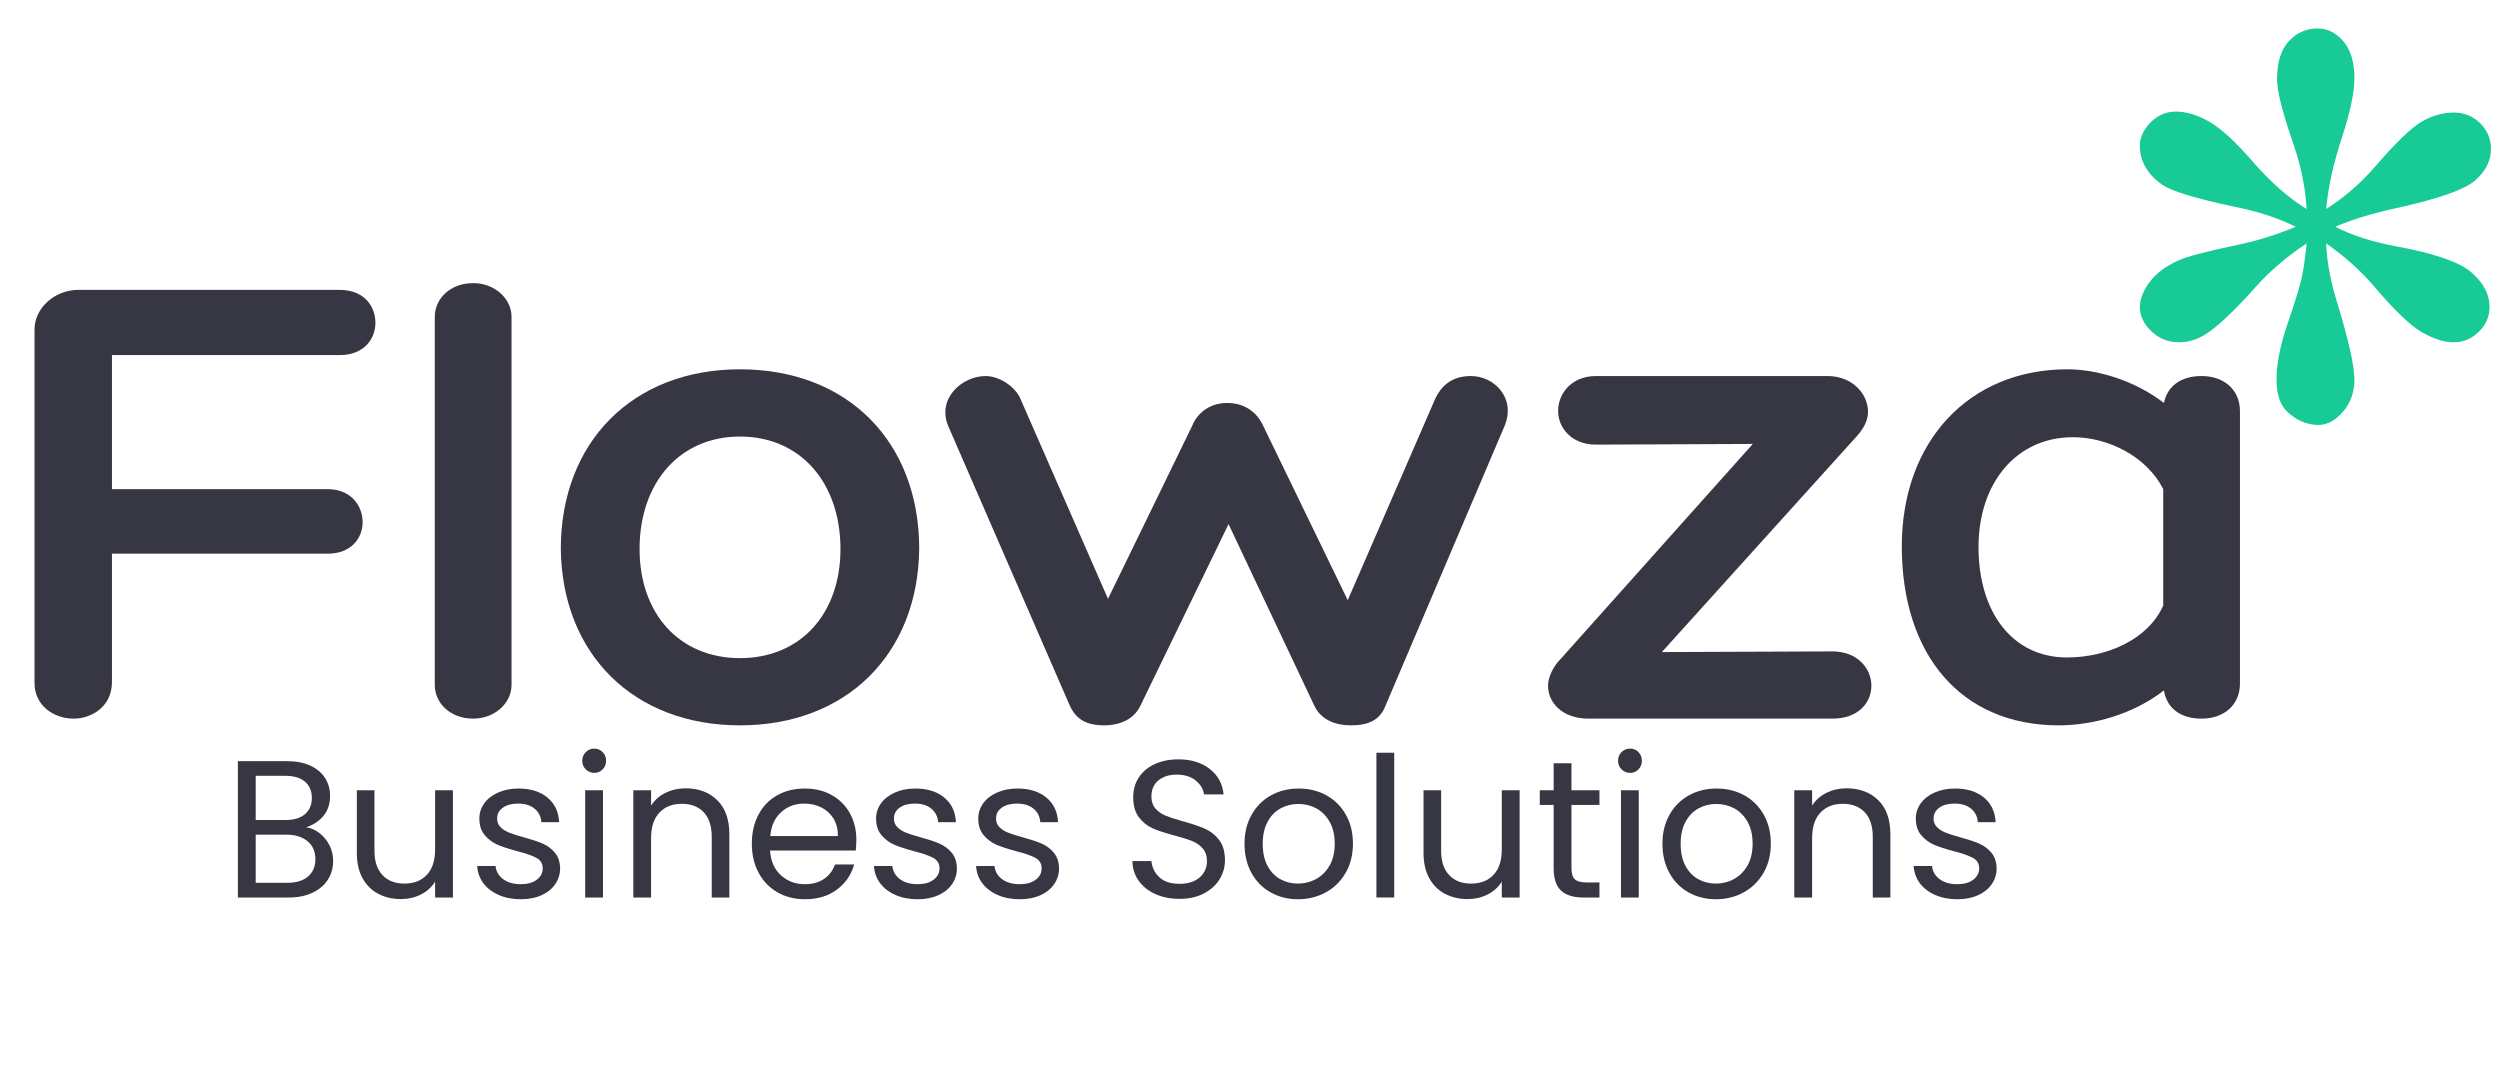
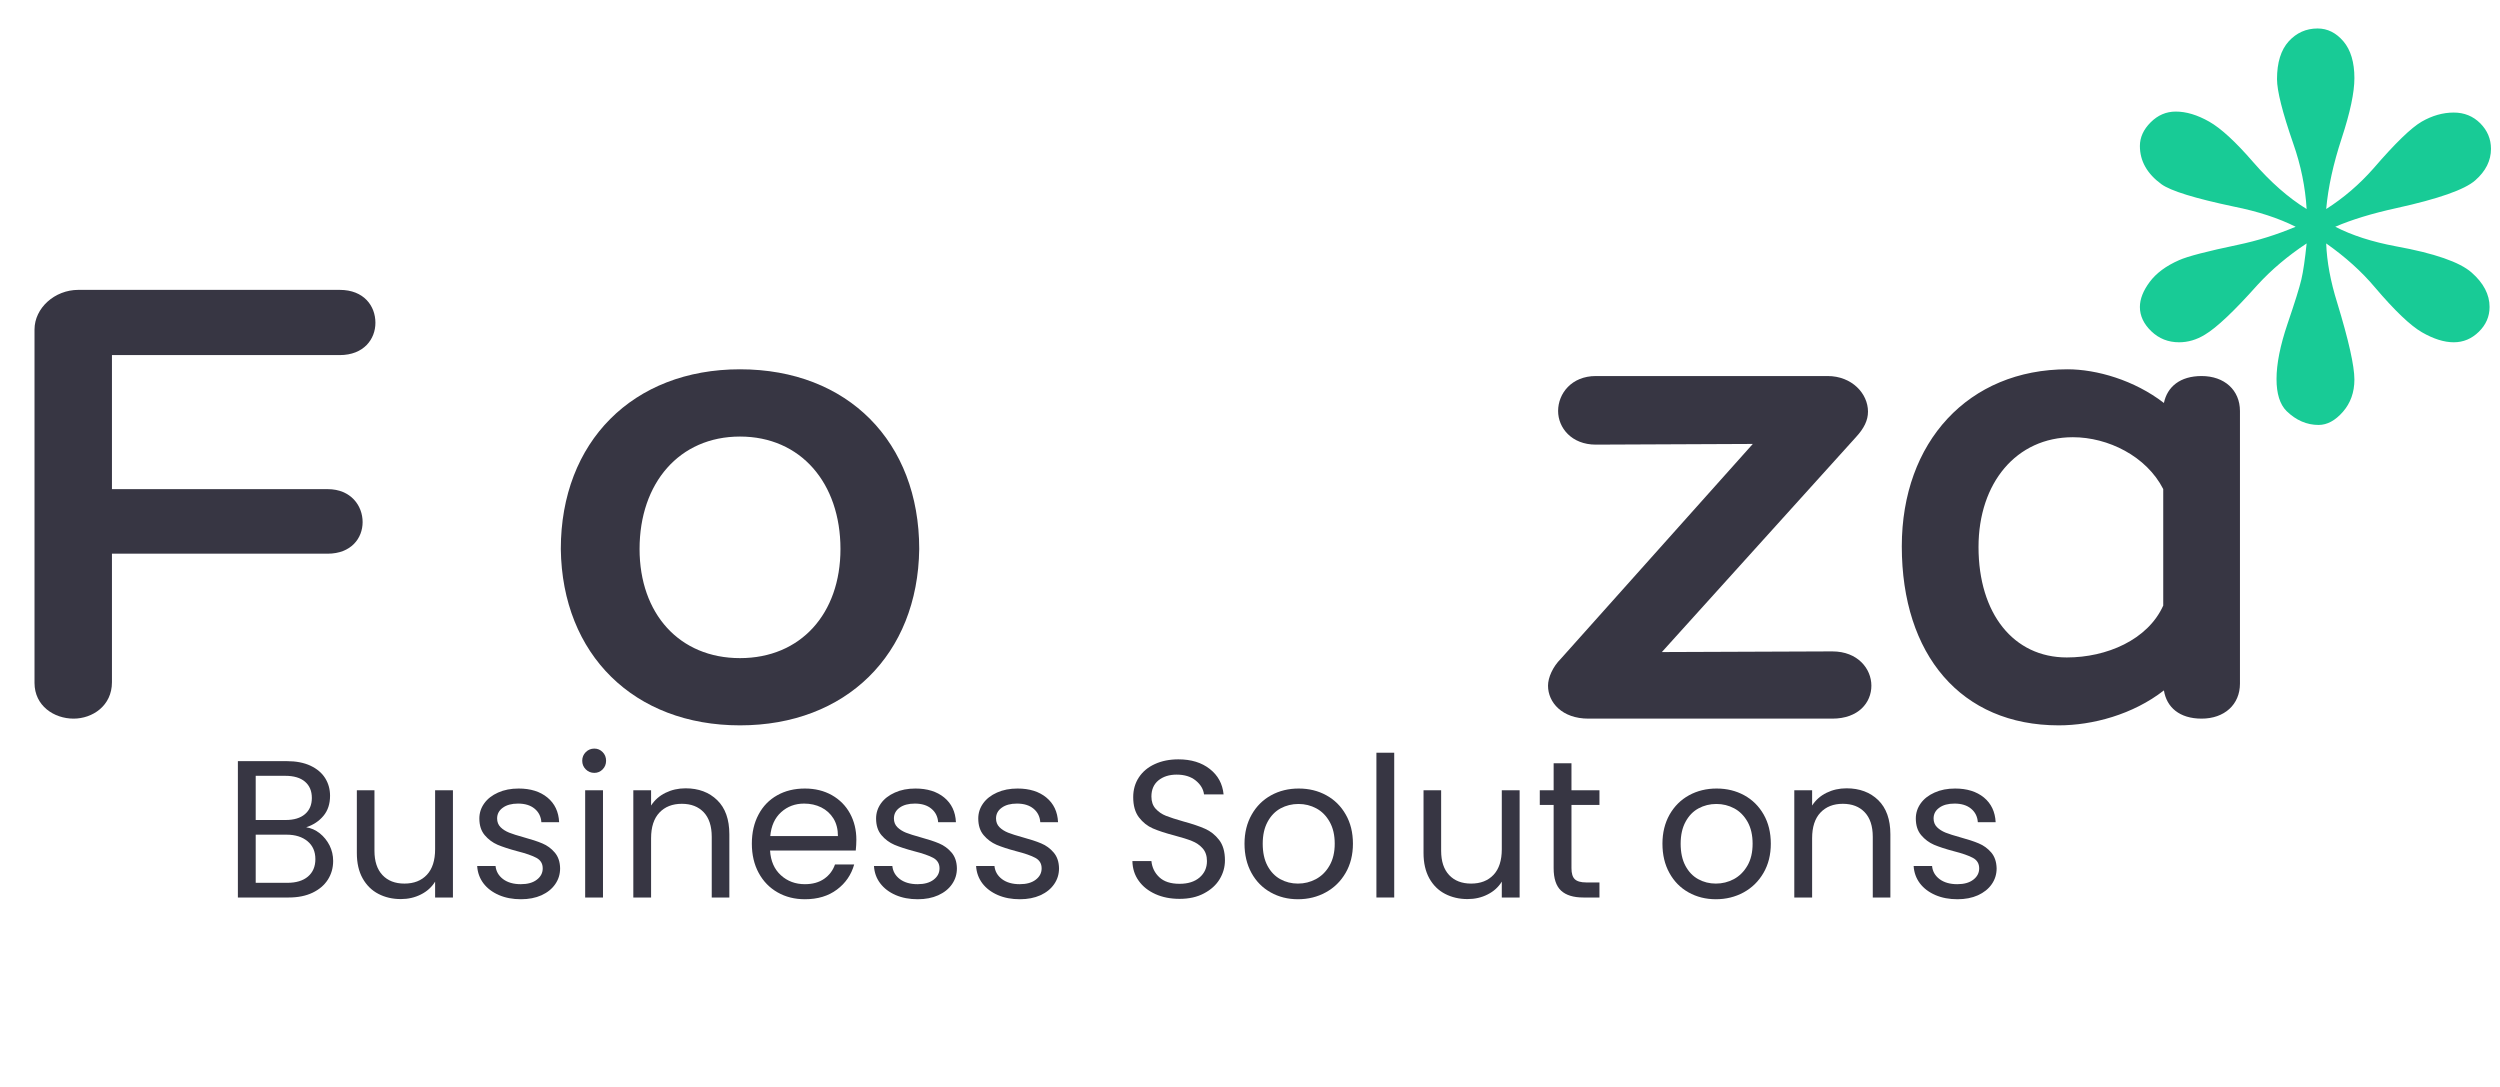
<svg xmlns="http://www.w3.org/2000/svg" width="100%" height="100%" viewBox="0 0 460 200" version="1.1" xml:space="preserve" style="fill-rule:evenodd;clip-rule:evenodd;stroke-linejoin:round;stroke-miterlimit:2;">
  <g transform="matrix(0.656,0,0,0.437,-1354.83,-1332.32)">
    <path d="M2096.69,3198.3L2160.57,3198.3C2167.38,3198.3 2170.59,3191.5 2170.59,3184.71C2170.59,3177.63 2167.38,3170.84 2160.57,3170.84L2087.25,3170.84C2080.64,3170.84 2074.97,3178.48 2074.97,3187.54L2074.97,3336.34C2074.97,3345.98 2080.45,3351.37 2085.93,3351.37C2091.21,3351.37 2096.69,3345.98 2096.69,3336.06L2096.69,3281.92L2157.17,3281.92C2163.78,3281.92 2167,3275.41 2167,3268.61C2167,3261.82 2163.78,3254.74 2157.17,3254.74L2096.69,3254.74L2096.69,3198.3Z" style="fill:rgb(55,54,67);fill-rule:nonzero;" />
-     <path d="M2208.77,3337.2L2208.77,3182.17C2208.77,3174.52 2204.05,3168 2198.01,3168C2191.59,3168 2187.24,3174.52 2187.24,3182.17L2187.24,3337.2C2187.24,3344.85 2191.59,3351.37 2198.01,3351.37C2204.05,3351.37 2208.77,3344.85 2208.77,3337.2Z" style="fill:rgb(55,54,67);fill-rule:nonzero;" />
    <path d="M2272.85,3204.28C2242.79,3204.28 2222.59,3234.86 2222.59,3279.95C2222.97,3324.47 2243.17,3354.2 2272.85,3354.2C2302.54,3354.2 2322.74,3324.47 2323.12,3279.95C2323.12,3234.86 2303.11,3204.28 2272.85,3204.28ZM2272.85,3325.89C2255.84,3325.89 2244.68,3307.18 2244.68,3279.95C2244.68,3252.16 2255.84,3232.6 2272.85,3232.6C2289.87,3232.6 2301.03,3252.16 2301.03,3279.95C2301.03,3307.18 2289.87,3325.89 2272.85,3325.89Z" style="fill:rgb(55,54,67);fill-rule:nonzero;" />
-     <path d="M2331.31,3228.37L2365.3,3345.7C2367.19,3352.22 2370.59,3354.2 2374.94,3354.2C2379.66,3354.2 2383.44,3351.37 2385.14,3345.98L2409.88,3269.47L2434.05,3346.27C2435.94,3351.93 2439.91,3354.2 2444.25,3354.2C2449.16,3354.2 2452.37,3351.93 2453.89,3345.98L2487.32,3228.09C2490.53,3216.47 2484.48,3207.12 2477.87,3207.12C2472.77,3207.12 2469.56,3210.8 2467.67,3217.32L2443.31,3301.49L2419.51,3227.81C2417.62,3221.86 2414.03,3218.45 2409.5,3218.45C2405.16,3218.45 2401.38,3221.86 2399.68,3228.09L2376.07,3300.92L2351.52,3216.75C2350.2,3211.94 2345.85,3207.12 2341.7,3207.12C2335.28,3207.12 2327.91,3216.47 2331.31,3228.37Z" style="fill:rgb(55,54,67);fill-rule:nonzero;" />
    <path d="M2531.42,3323.34L2585.84,3232.88C2588.11,3229.2 2589.24,3225.8 2589.24,3222.12C2589.24,3214.48 2584.71,3207.12 2577.91,3207.12L2512.9,3207.12C2506.1,3207.12 2502.32,3214.48 2502.32,3221.84C2502.32,3228.92 2506.1,3236 2512.9,3236L2556.93,3235.71L2503.08,3326.17C2500.81,3329.57 2499.49,3334.1 2499.49,3337.49C2499.49,3344.57 2503.45,3351.37 2510.82,3351.37L2579.23,3351.37C2586.6,3351.37 2590.19,3344.57 2590.19,3337.49C2590.19,3330.42 2586.41,3323.06 2579.23,3323.06L2531.42,3323.34Z" style="fill:rgb(55,54,67);fill-rule:nonzero;" />
    <path d="M2682.81,3207.12C2676.77,3207.12 2673.18,3211.65 2672.24,3218.46C2663.92,3208.81 2653.33,3204.28 2645.2,3204.28C2617.41,3204.28 2598.72,3234.86 2598.72,3278.82C2598.72,3324.47 2615.33,3354.2 2642.74,3354.2C2652.2,3354.2 2663.54,3349.67 2672.24,3339.48C2672.99,3346.55 2676.58,3351.37 2682.81,3351.37C2689.23,3351.37 2693.57,3345.42 2693.57,3336.63L2693.57,3221.86C2693.57,3213.07 2689.23,3207.12 2682.81,3207.12ZM2645.01,3325.61C2630.07,3325.61 2620.24,3307.18 2620.24,3279.1C2620.24,3252.16 2630.83,3232.88 2646.71,3232.88C2656.55,3232.88 2667.32,3240.82 2672.05,3254.71L2672.05,3303.77C2667.7,3318.23 2656.17,3325.61 2645.01,3325.61Z" style="fill:rgb(55,54,67);fill-rule:nonzero;" />
  </g>
  <g transform="matrix(1,0,0,1,-1529,-4109.5)">
    <path d="M1585.34,4261.72C1586.25,4261.86 1587.08,4262.23 1587.84,4262.83C1588.59,4263.43 1589.19,4264.18 1589.64,4265.06C1590.08,4265.95 1590.3,4266.9 1590.3,4267.91C1590.3,4269.18 1589.98,4270.33 1589.33,4271.35C1588.68,4272.37 1587.74,4273.17 1586.51,4273.76C1585.27,4274.35 1583.81,4274.64 1582.13,4274.64L1572.77,4274.64L1572.77,4249.55L1581.77,4249.55C1583.48,4249.55 1584.93,4249.83 1586.13,4250.39C1587.33,4250.96 1588.23,4251.72 1588.83,4252.68C1589.43,4253.64 1589.73,4254.72 1589.73,4255.92C1589.73,4257.41 1589.33,4258.64 1588.52,4259.61C1587.72,4260.58 1586.66,4261.28 1585.34,4261.72ZM1576.05,4260.38L1581.56,4260.38C1583.09,4260.38 1584.28,4260.02 1585.12,4259.3C1585.96,4258.58 1586.38,4257.59 1586.38,4256.32C1586.38,4255.04 1585.96,4254.05 1585.12,4253.33C1584.28,4252.61 1583.07,4252.25 1581.48,4252.25L1576.05,4252.25L1576.05,4260.38ZM1581.84,4271.94C1583.48,4271.94 1584.75,4271.56 1585.66,4270.79C1586.57,4270.02 1587.03,4268.95 1587.03,4267.58C1587.03,4266.19 1586.55,4265.09 1585.59,4264.29C1584.63,4263.49 1583.34,4263.08 1581.74,4263.08L1576.05,4263.08L1576.05,4271.94L1581.84,4271.94Z" style="fill:rgb(55,54,67);fill-rule:nonzero;" />
    <path d="M1612.34,4254.91L1612.34,4274.64L1609.06,4274.64L1609.06,4271.72C1608.44,4272.73 1607.57,4273.52 1606.45,4274.08C1605.33,4274.65 1604.1,4274.93 1602.76,4274.93C1601.22,4274.93 1599.84,4274.61 1598.62,4273.97C1597.4,4273.34 1596.43,4272.38 1595.72,4271.11C1595.01,4269.84 1594.66,4268.29 1594.66,4266.47L1594.66,4254.91L1597.9,4254.91L1597.9,4266.04C1597.9,4267.98 1598.39,4269.47 1599.38,4270.52C1600.36,4271.56 1601.7,4272.08 1603.41,4272.08C1605.16,4272.08 1606.54,4271.54 1607.55,4270.46C1608.56,4269.38 1609.06,4267.81 1609.06,4265.75L1609.06,4254.91L1612.34,4254.91Z" style="fill:rgb(55,54,67);fill-rule:nonzero;" />
    <path d="M1624.86,4274.96C1623.35,4274.96 1622,4274.71 1620.8,4274.19C1619.6,4273.67 1618.65,4272.95 1617.95,4272.03C1617.26,4271.11 1616.87,4270.04 1616.8,4268.84L1620.18,4268.84C1620.28,4269.83 1620.74,4270.63 1621.57,4271.26C1622.4,4271.88 1623.48,4272.19 1624.83,4272.19C1626.08,4272.19 1627.06,4271.92 1627.78,4271.36C1628.5,4270.81 1628.86,4270.12 1628.86,4269.28C1628.86,4268.41 1628.48,4267.77 1627.71,4267.35C1626.94,4266.93 1625.75,4266.52 1624.14,4266.11C1622.68,4265.72 1621.49,4265.33 1620.56,4264.94C1619.64,4264.54 1618.85,4263.95 1618.19,4263.17C1617.53,4262.39 1617.2,4261.37 1617.2,4260.1C1617.2,4259.09 1617.5,4258.16 1618.1,4257.32C1618.7,4256.48 1619.55,4255.82 1620.65,4255.33C1621.76,4254.83 1623.02,4254.59 1624.43,4254.59C1626.62,4254.59 1628.38,4255.14 1629.72,4256.24C1631.07,4257.35 1631.79,4258.86 1631.88,4260.78L1628.61,4260.78C1628.54,4259.75 1628.12,4258.92 1627.37,4258.3C1626.61,4257.67 1625.6,4257.36 1624.32,4257.36C1623.15,4257.36 1622.21,4257.61 1621.52,4258.12C1620.82,4258.62 1620.47,4259.28 1620.47,4260.1C1620.47,4260.74 1620.68,4261.28 1621.1,4261.7C1621.52,4262.12 1622.05,4262.45 1622.69,4262.71C1623.32,4262.96 1624.2,4263.24 1625.33,4263.55C1626.75,4263.94 1627.9,4264.31 1628.79,4264.69C1629.68,4265.06 1630.44,4265.62 1631.07,4266.36C1631.71,4267.1 1632.04,4268.08 1632.06,4269.28C1632.06,4270.36 1631.76,4271.33 1631.16,4272.19C1630.56,4273.06 1629.72,4273.73 1628.63,4274.23C1627.53,4274.72 1626.28,4274.96 1624.86,4274.96Z" style="fill:rgb(55,54,67);fill-rule:nonzero;" />
    <path d="M1638.36,4251.71C1637.74,4251.71 1637.21,4251.49 1636.78,4251.06C1636.35,4250.63 1636.13,4250.1 1636.13,4249.48C1636.13,4248.85 1636.35,4248.32 1636.78,4247.89C1637.21,4247.46 1637.74,4247.24 1638.36,4247.24C1638.96,4247.24 1639.47,4247.46 1639.89,4247.89C1640.31,4248.32 1640.52,4248.85 1640.52,4249.48C1640.52,4250.1 1640.31,4250.63 1639.89,4251.06C1639.47,4251.49 1638.96,4251.71 1638.36,4251.71ZM1639.95,4254.91L1639.95,4274.64L1636.67,4274.64L1636.67,4254.91L1639.95,4254.91Z" style="fill:rgb(55,54,67);fill-rule:nonzero;" />
    <path d="M1655.14,4254.55C1657.54,4254.55 1659.48,4255.28 1660.97,4256.73C1662.46,4258.18 1663.2,4260.28 1663.2,4263.01L1663.2,4274.64L1659.96,4274.64L1659.96,4263.48C1659.96,4261.51 1659.47,4260.01 1658.49,4258.96C1657.5,4257.92 1656.16,4257.4 1654.46,4257.4C1652.73,4257.4 1651.35,4257.94 1650.33,4259.02C1649.31,4260.1 1648.8,4261.67 1648.8,4263.73L1648.8,4274.64L1645.53,4274.64L1645.53,4254.91L1648.8,4254.91L1648.8,4257.72C1649.45,4256.71 1650.33,4255.93 1651.45,4255.38C1652.57,4254.83 1653.8,4254.55 1655.14,4254.55Z" style="fill:rgb(55,54,67);fill-rule:nonzero;" />
    <path d="M1686.57,4264.02C1686.57,4264.64 1686.53,4265.3 1686.46,4266L1670.69,4266C1670.81,4267.94 1671.48,4269.46 1672.69,4270.55C1673.9,4271.65 1675.37,4272.19 1677.1,4272.19C1678.52,4272.19 1679.7,4271.86 1680.65,4271.2C1681.59,4270.54 1682.26,4269.66 1682.64,4268.56L1686.17,4268.56C1685.64,4270.45 1684.59,4271.99 1683,4273.18C1681.42,4274.37 1679.45,4274.96 1677.1,4274.96C1675.23,4274.96 1673.55,4274.54 1672.08,4273.7C1670.6,4272.86 1669.44,4271.67 1668.6,4270.12C1667.76,4268.57 1667.34,4266.78 1667.34,4264.74C1667.34,4262.7 1667.75,4260.91 1668.57,4259.38C1669.38,4257.84 1670.53,4256.66 1672.01,4255.83C1673.48,4255 1675.18,4254.59 1677.1,4254.59C1678.97,4254.59 1680.63,4255 1682.07,4255.81C1683.51,4256.63 1684.62,4257.75 1685.4,4259.18C1686.18,4260.61 1686.57,4262.22 1686.57,4264.02ZM1683.18,4263.34C1683.18,4262.09 1682.91,4261.01 1682.36,4260.11C1681.8,4259.21 1681.05,4258.53 1680.11,4258.06C1679.16,4257.59 1678.11,4257.36 1676.96,4257.36C1675.3,4257.36 1673.89,4257.89 1672.73,4258.94C1671.56,4260 1670.9,4261.46 1670.73,4263.34L1683.18,4263.34Z" style="fill:rgb(55,54,67);fill-rule:nonzero;" />
    <path d="M1697.87,4274.96C1696.36,4274.96 1695,4274.71 1693.8,4274.19C1692.6,4273.67 1691.66,4272.95 1690.96,4272.03C1690.26,4271.11 1689.88,4270.04 1689.81,4268.84L1693.19,4268.84C1693.29,4269.83 1693.75,4270.63 1694.58,4271.26C1695.41,4271.88 1696.49,4272.19 1697.84,4272.19C1699.08,4272.19 1700.07,4271.92 1700.79,4271.36C1701.51,4270.81 1701.87,4270.12 1701.87,4269.28C1701.87,4268.41 1701.48,4267.77 1700.72,4267.35C1699.95,4266.93 1698.76,4266.52 1697.15,4266.11C1695.69,4265.72 1694.49,4265.33 1693.57,4264.94C1692.65,4264.54 1691.85,4263.95 1691.19,4263.17C1690.53,4262.39 1690.2,4261.37 1690.2,4260.1C1690.2,4259.09 1690.5,4258.16 1691.1,4257.32C1691.7,4256.48 1692.56,4255.82 1693.66,4255.33C1694.76,4254.83 1696.02,4254.59 1697.44,4254.59C1699.62,4254.59 1701.39,4255.14 1702.73,4256.24C1704.08,4257.35 1704.8,4258.86 1704.89,4260.78L1701.62,4260.78C1701.54,4259.75 1701.13,4258.92 1700.37,4258.3C1699.62,4257.67 1698.6,4257.36 1697.33,4257.36C1696.16,4257.36 1695.22,4257.61 1694.52,4258.12C1693.83,4258.62 1693.48,4259.28 1693.48,4260.1C1693.48,4260.74 1693.69,4261.28 1694.11,4261.7C1694.53,4262.12 1695.06,4262.45 1695.69,4262.71C1696.33,4262.96 1697.21,4263.24 1698.34,4263.55C1699.76,4263.94 1700.91,4264.31 1701.8,4264.69C1702.68,4265.06 1703.45,4265.62 1704.08,4266.36C1704.72,4267.1 1705.05,4268.08 1705.07,4269.28C1705.07,4270.36 1704.77,4271.33 1704.17,4272.19C1703.57,4273.06 1702.73,4273.73 1701.63,4274.23C1700.54,4274.72 1699.29,4274.96 1697.87,4274.96Z" style="fill:rgb(55,54,67);fill-rule:nonzero;" />
    <path d="M1716.66,4274.96C1715.15,4274.96 1713.8,4274.71 1712.6,4274.19C1711.4,4273.67 1710.45,4272.95 1709.75,4272.03C1709.06,4271.11 1708.67,4270.04 1708.6,4268.84L1711.98,4268.84C1712.08,4269.83 1712.54,4270.63 1713.37,4271.26C1714.2,4271.88 1715.28,4272.19 1716.63,4272.19C1717.88,4272.19 1718.86,4271.92 1719.58,4271.36C1720.3,4270.81 1720.66,4270.12 1720.66,4269.28C1720.66,4268.41 1720.28,4267.77 1719.51,4267.35C1718.74,4266.93 1717.55,4266.52 1715.94,4266.11C1714.48,4265.72 1713.29,4265.33 1712.36,4264.94C1711.44,4264.54 1710.65,4263.95 1709.99,4263.17C1709.33,4262.39 1709,4261.37 1709,4260.1C1709,4259.09 1709.3,4258.16 1709.9,4257.32C1710.5,4256.48 1711.35,4255.82 1712.45,4255.33C1713.56,4254.83 1714.82,4254.59 1716.23,4254.59C1718.42,4254.59 1720.18,4255.14 1721.52,4256.24C1722.87,4257.35 1723.59,4258.86 1723.68,4260.78L1720.41,4260.78C1720.34,4259.75 1719.92,4258.92 1719.17,4258.3C1718.41,4257.67 1717.4,4257.36 1716.12,4257.36C1714.95,4257.36 1714.01,4257.61 1713.32,4258.12C1712.62,4258.62 1712.27,4259.28 1712.27,4260.1C1712.27,4260.74 1712.48,4261.28 1712.9,4261.7C1713.32,4262.12 1713.85,4262.45 1714.49,4262.71C1715.12,4262.96 1716,4263.24 1717.13,4263.55C1718.55,4263.94 1719.7,4264.31 1720.59,4264.69C1721.48,4265.06 1722.24,4265.62 1722.87,4266.36C1723.51,4267.1 1723.84,4268.08 1723.86,4269.28C1723.86,4270.36 1723.56,4271.33 1722.96,4272.19C1722.36,4273.06 1721.52,4273.73 1720.43,4274.23C1719.33,4274.72 1718.08,4274.96 1716.66,4274.96Z" style="fill:rgb(55,54,67);fill-rule:nonzero;" />
    <path d="M1746.04,4274.89C1744.38,4274.89 1742.9,4274.6 1741.59,4274.01C1740.29,4273.42 1739.26,4272.61 1738.52,4271.56C1737.77,4270.52 1737.39,4269.31 1737.36,4267.94L1740.86,4267.94C1740.98,4269.12 1741.46,4270.11 1742.31,4270.91C1743.17,4271.72 1744.41,4272.12 1746.04,4272.12C1747.6,4272.12 1748.83,4271.73 1749.73,4270.95C1750.63,4270.17 1751.08,4269.17 1751.08,4267.94C1751.08,4266.98 1750.82,4266.2 1750.29,4265.6C1749.76,4265 1749.1,4264.55 1748.31,4264.24C1747.52,4263.92 1746.45,4263.59 1745.1,4263.23C1743.45,4262.8 1742.12,4262.36 1741.13,4261.93C1740.13,4261.5 1739.28,4260.82 1738.57,4259.9C1737.86,4258.97 1737.51,4257.73 1737.51,4256.17C1737.51,4254.8 1737.86,4253.59 1738.55,4252.54C1739.25,4251.48 1740.23,4250.66 1741.49,4250.09C1742.75,4249.51 1744.19,4249.22 1745.82,4249.22C1748.18,4249.22 1750.1,4249.81 1751.6,4250.99C1753.1,4252.16 1753.95,4253.72 1754.14,4255.67L1750.54,4255.67C1750.42,4254.71 1749.92,4253.86 1749.03,4253.13C1748.14,4252.4 1746.96,4252.03 1745.5,4252.03C1744.13,4252.03 1743.02,4252.39 1742.15,4253.09C1741.29,4253.8 1740.86,4254.79 1740.86,4256.06C1740.86,4256.98 1741.11,4257.72 1741.63,4258.3C1742.15,4258.87 1742.78,4259.31 1743.54,4259.61C1744.29,4259.91 1745.36,4260.25 1746.72,4260.64C1748.38,4261.09 1749.71,4261.54 1750.72,4261.99C1751.73,4262.43 1752.59,4263.11 1753.31,4264.04C1754.03,4264.96 1754.39,4266.22 1754.39,4267.8C1754.39,4269.02 1754.07,4270.18 1753.42,4271.26C1752.77,4272.34 1751.81,4273.21 1750.54,4273.88C1749.27,4274.56 1747.77,4274.89 1746.04,4274.89Z" style="fill:rgb(55,54,67);fill-rule:nonzero;" />
    <path d="M1767.82,4274.96C1765.97,4274.96 1764.3,4274.54 1762.8,4273.7C1761.3,4272.86 1760.12,4271.67 1759.27,4270.12C1758.42,4268.57 1757.99,4266.78 1757.99,4264.74C1757.99,4262.72 1758.43,4260.94 1759.31,4259.39C1760.18,4257.85 1761.38,4256.66 1762.89,4255.83C1764.4,4255 1766.09,4254.59 1767.96,4254.59C1769.84,4254.59 1771.53,4255 1773.04,4255.83C1774.55,4256.66 1775.75,4257.84 1776.62,4259.38C1777.5,4260.91 1777.94,4262.7 1777.94,4264.74C1777.94,4266.78 1777.49,4268.57 1776.59,4270.12C1775.69,4271.67 1774.47,4272.86 1772.93,4273.7C1771.4,4274.54 1769.69,4274.96 1767.82,4274.96ZM1767.82,4272.08C1769,4272.08 1770.1,4271.81 1771.13,4271.26C1772.16,4270.7 1773,4269.88 1773.63,4268.77C1774.27,4267.67 1774.59,4266.32 1774.59,4264.74C1774.59,4263.16 1774.28,4261.81 1773.65,4260.71C1773.03,4259.6 1772.21,4258.78 1771.2,4258.24C1770.2,4257.7 1769.1,4257.43 1767.93,4257.43C1766.73,4257.43 1765.63,4257.7 1764.63,4258.24C1763.64,4258.78 1762.84,4259.6 1762.24,4260.71C1761.64,4261.81 1761.34,4263.16 1761.34,4264.74C1761.34,4266.35 1761.63,4267.7 1762.22,4268.81C1762.81,4269.91 1763.6,4270.73 1764.58,4271.27C1765.56,4271.81 1766.64,4272.08 1767.82,4272.08Z" style="fill:rgb(55,54,67);fill-rule:nonzero;" />
    <rect x="1782.26" y="4248" width="3.276" height="26.64" style="fill:rgb(55,54,67);fill-rule:nonzero;" />
    <path d="M1808.61,4254.91L1808.61,4274.64L1805.33,4274.64L1805.33,4271.72C1804.71,4272.73 1803.84,4273.52 1802.72,4274.08C1801.61,4274.65 1800.38,4274.93 1799.03,4274.93C1797.5,4274.93 1796.12,4274.61 1794.89,4273.97C1793.67,4273.34 1792.7,4272.38 1791.99,4271.11C1791.29,4269.84 1790.93,4268.29 1790.93,4266.47L1790.93,4254.91L1794.17,4254.91L1794.17,4266.04C1794.17,4267.98 1794.66,4269.47 1795.65,4270.52C1796.63,4271.56 1797.98,4272.08 1799.68,4272.08C1801.43,4272.08 1802.81,4271.54 1803.82,4270.46C1804.83,4269.38 1805.33,4267.81 1805.33,4265.75L1805.33,4254.91L1808.61,4254.91Z" style="fill:rgb(55,54,67);fill-rule:nonzero;" />
    <path d="M1818.15,4257.61L1818.15,4269.24C1818.15,4270.2 1818.35,4270.88 1818.76,4271.27C1819.17,4271.67 1819.88,4271.87 1820.88,4271.87L1823.3,4271.87L1823.3,4274.64L1820.34,4274.64C1818.52,4274.64 1817.15,4274.22 1816.24,4273.38C1815.33,4272.54 1814.87,4271.16 1814.87,4269.24L1814.87,4257.61L1812.32,4257.61L1812.32,4254.91L1814.87,4254.91L1814.87,4249.94L1818.15,4249.94L1818.15,4254.91L1823.3,4254.91L1823.3,4257.61L1818.15,4257.61Z" style="fill:rgb(55,54,67);fill-rule:nonzero;" />
-     <path d="M1828.95,4251.71C1828.32,4251.71 1827.8,4251.49 1827.36,4251.06C1826.93,4250.63 1826.72,4250.1 1826.72,4249.48C1826.72,4248.85 1826.93,4248.32 1827.36,4247.89C1827.8,4247.46 1828.32,4247.24 1828.95,4247.24C1829.55,4247.24 1830.06,4247.46 1830.48,4247.89C1830.9,4248.32 1831.11,4248.85 1831.11,4249.48C1831.11,4250.1 1830.9,4250.63 1830.48,4251.06C1830.06,4251.49 1829.55,4251.71 1828.95,4251.71ZM1830.53,4254.91L1830.53,4274.64L1827.26,4274.64L1827.26,4254.91L1830.53,4254.91Z" style="fill:rgb(55,54,67);fill-rule:nonzero;" />
    <path d="M1844.72,4274.96C1842.87,4274.96 1841.19,4274.54 1839.69,4273.7C1838.19,4272.86 1837.02,4271.67 1836.17,4270.12C1835.31,4268.57 1834.89,4266.78 1834.89,4264.74C1834.89,4262.72 1835.33,4260.94 1836.2,4259.39C1837.08,4257.85 1838.27,4256.66 1839.78,4255.83C1841.3,4255 1842.99,4254.59 1844.86,4254.59C1846.73,4254.59 1848.42,4255 1849.94,4255.83C1851.45,4256.66 1852.64,4257.84 1853.52,4259.38C1854.39,4260.91 1854.83,4262.7 1854.83,4264.74C1854.83,4266.78 1854.38,4268.57 1853.48,4270.12C1852.58,4271.67 1851.36,4272.86 1849.83,4273.7C1848.29,4274.54 1846.59,4274.96 1844.72,4274.96ZM1844.72,4272.08C1845.89,4272.08 1847,4271.81 1848.03,4271.26C1849.06,4270.7 1849.89,4269.88 1850.53,4268.77C1851.17,4267.67 1851.48,4266.32 1851.48,4264.74C1851.48,4263.16 1851.17,4261.81 1850.55,4260.71C1849.92,4259.6 1849.11,4258.78 1848.1,4258.24C1847.09,4257.7 1846,4257.43 1844.82,4257.43C1843.62,4257.43 1842.53,4257.7 1841.53,4258.24C1840.53,4258.78 1839.74,4259.6 1839.14,4260.71C1838.54,4261.81 1838.24,4263.16 1838.24,4264.74C1838.24,4266.35 1838.53,4267.7 1839.12,4268.81C1839.71,4269.91 1840.49,4270.73 1841.48,4271.27C1842.46,4271.81 1843.54,4272.08 1844.72,4272.08Z" style="fill:rgb(55,54,67);fill-rule:nonzero;" />
    <path d="M1868.76,4254.55C1871.16,4254.55 1873.11,4255.28 1874.6,4256.73C1876.08,4258.18 1876.83,4260.28 1876.83,4263.01L1876.83,4274.64L1873.59,4274.64L1873.59,4263.48C1873.59,4261.51 1873.1,4260.01 1872.11,4258.96C1871.13,4257.92 1869.78,4257.4 1868.08,4257.4C1866.35,4257.4 1864.98,4257.94 1863.96,4259.02C1862.94,4260.1 1862.43,4261.67 1862.43,4263.73L1862.43,4274.64L1859.15,4274.64L1859.15,4254.91L1862.43,4254.91L1862.43,4257.72C1863.08,4256.71 1863.96,4255.93 1865.07,4255.38C1866.19,4254.83 1867.42,4254.55 1868.76,4254.55Z" style="fill:rgb(55,54,67);fill-rule:nonzero;" />
    <path d="M1889.18,4274.96C1887.66,4274.96 1886.31,4274.71 1885.11,4274.19C1883.91,4273.67 1882.96,4272.95 1882.26,4272.03C1881.57,4271.11 1881.18,4270.04 1881.11,4268.84L1884.5,4268.84C1884.59,4269.83 1885.05,4270.63 1885.88,4271.26C1886.71,4271.88 1887.8,4272.19 1889.14,4272.19C1890.39,4272.19 1891.37,4271.92 1892.09,4271.36C1892.81,4270.81 1893.17,4270.12 1893.17,4269.28C1893.17,4268.41 1892.79,4267.77 1892.02,4267.35C1891.25,4266.93 1890.06,4266.52 1888.46,4266.11C1886.99,4265.72 1885.8,4265.33 1884.87,4264.94C1883.95,4264.54 1883.16,4263.95 1882.5,4263.17C1881.84,4262.39 1881.51,4261.37 1881.51,4260.1C1881.51,4259.09 1881.81,4258.16 1882.41,4257.32C1883.01,4256.48 1883.86,4255.82 1884.96,4255.33C1886.07,4254.83 1887.33,4254.59 1888.74,4254.59C1890.93,4254.59 1892.69,4255.14 1894.04,4256.24C1895.38,4257.35 1896.1,4258.86 1896.2,4260.78L1892.92,4260.78C1892.85,4259.75 1892.43,4258.92 1891.68,4258.3C1890.92,4257.67 1889.91,4257.36 1888.64,4257.36C1887.46,4257.36 1886.52,4257.61 1885.83,4258.12C1885.13,4258.62 1884.78,4259.28 1884.78,4260.1C1884.78,4260.74 1884.99,4261.28 1885.41,4261.7C1885.83,4262.12 1886.36,4262.45 1887,4262.71C1887.63,4262.96 1888.52,4263.24 1889.64,4263.55C1891.06,4263.94 1892.21,4264.31 1893.1,4264.69C1893.99,4265.06 1894.75,4265.62 1895.39,4266.36C1896.02,4267.1 1896.35,4268.08 1896.38,4269.28C1896.38,4270.36 1896.08,4271.33 1895.48,4272.19C1894.88,4273.06 1894.03,4273.73 1892.94,4274.23C1891.85,4274.72 1890.59,4274.96 1889.18,4274.96Z" style="fill:rgb(55,54,67);fill-rule:nonzero;" />
  </g>
  <g transform="matrix(1,0,0,1,-3203,-5377.76)">
    <path d="M3627.42,5416.22C3627.18,5412.18 3626.36,5408.17 3624.96,5404.18C3622.97,5398.44 3621.97,5394.48 3621.97,5392.32C3621.97,5389.27 3622.69,5386.95 3624.12,5385.37C3625.56,5383.79 3627.33,5383 3629.44,5383C3631.26,5383 3632.84,5383.79 3634.19,5385.37C3635.53,5386.95 3636.21,5389.21 3636.21,5392.14C3636.21,5394.78 3635.43,5398.45 3633.88,5403.17C3632.33,5407.89 3631.37,5412.24 3631.02,5416.22C3634.24,5414.17 3637.14,5411.68 3639.72,5408.75C3643.71,5404.12 3646.67,5401.25 3648.6,5400.14C3650.53,5399.03 3652.5,5398.47 3654.49,5398.47C3656.42,5398.47 3658.05,5399.13 3659.37,5400.45C3660.68,5401.77 3661.34,5403.33 3661.34,5405.15C3661.34,5407.32 3660.38,5409.25 3658.44,5410.95C3656.51,5412.65 3651.68,5414.35 3643.94,5416.05C3639.43,5417.04 3635.68,5418.19 3632.69,5419.48C3635.74,5421.06 3639.46,5422.26 3643.85,5423.08C3650.94,5424.37 3655.59,5425.98 3657.78,5427.91C3659.98,5429.85 3661.08,5431.95 3661.08,5434.24C3661.08,5436 3660.42,5437.52 3659.1,5438.81C3657.78,5440.1 3656.25,5440.74 3654.49,5440.74C3652.73,5440.74 3650.78,5440.13 3648.64,5438.9C3646.51,5437.67 3643.62,5434.91 3639.99,5430.64C3637.58,5427.77 3634.6,5425.07 3631.02,5422.55C3631.14,5425.89 3631.81,5429.52 3633.04,5433.45C3635.15,5440.36 3636.21,5445.08 3636.21,5447.6C3636.21,5449.94 3635.5,5451.92 3634.1,5453.53C3632.69,5455.14 3631.2,5455.95 3629.62,5455.95C3627.45,5455.95 3625.48,5455.1 3623.73,5453.4C3622.5,5452.17 3621.88,5450.21 3621.88,5447.51C3621.88,5444.7 3622.56,5441.32 3623.9,5437.36C3625.25,5433.4 3626.1,5430.68 3626.45,5429.19C3626.8,5427.69 3627.12,5425.48 3627.42,5422.55C3623.96,5424.84 3620.94,5427.39 3618.37,5430.2C3614.09,5435 3610.87,5438.05 3608.7,5439.34C3607.17,5440.28 3605.59,5440.74 3603.95,5440.74C3601.96,5440.74 3600.26,5440.07 3598.85,5438.72C3597.45,5437.38 3596.74,5435.88 3596.74,5434.24C3596.74,5432.78 3597.35,5431.24 3598.55,5429.63C3599.75,5428.02 3601.55,5426.68 3603.95,5425.63C3605.53,5424.92 3609.14,5423.99 3614.76,5422.81C3618.39,5422.05 3621.94,5420.94 3625.4,5419.48C3622.23,5417.89 3618.45,5416.66 3614.06,5415.78C3606.85,5414.26 3602.4,5412.88 3600.7,5411.65C3598.06,5409.72 3596.74,5407.38 3596.74,5404.62C3596.74,5403.04 3597.4,5401.59 3598.72,5400.27C3600.04,5398.95 3601.58,5398.29 3603.34,5398.29C3605.27,5398.29 3607.32,5398.91 3609.49,5400.14C3611.66,5401.37 3614.35,5403.85 3617.57,5407.57C3620.8,5411.29 3624.08,5414.17 3627.42,5416.22Z" style="fill:rgb(24,203,150);fill-rule:nonzero;" />
  </g>
</svg>